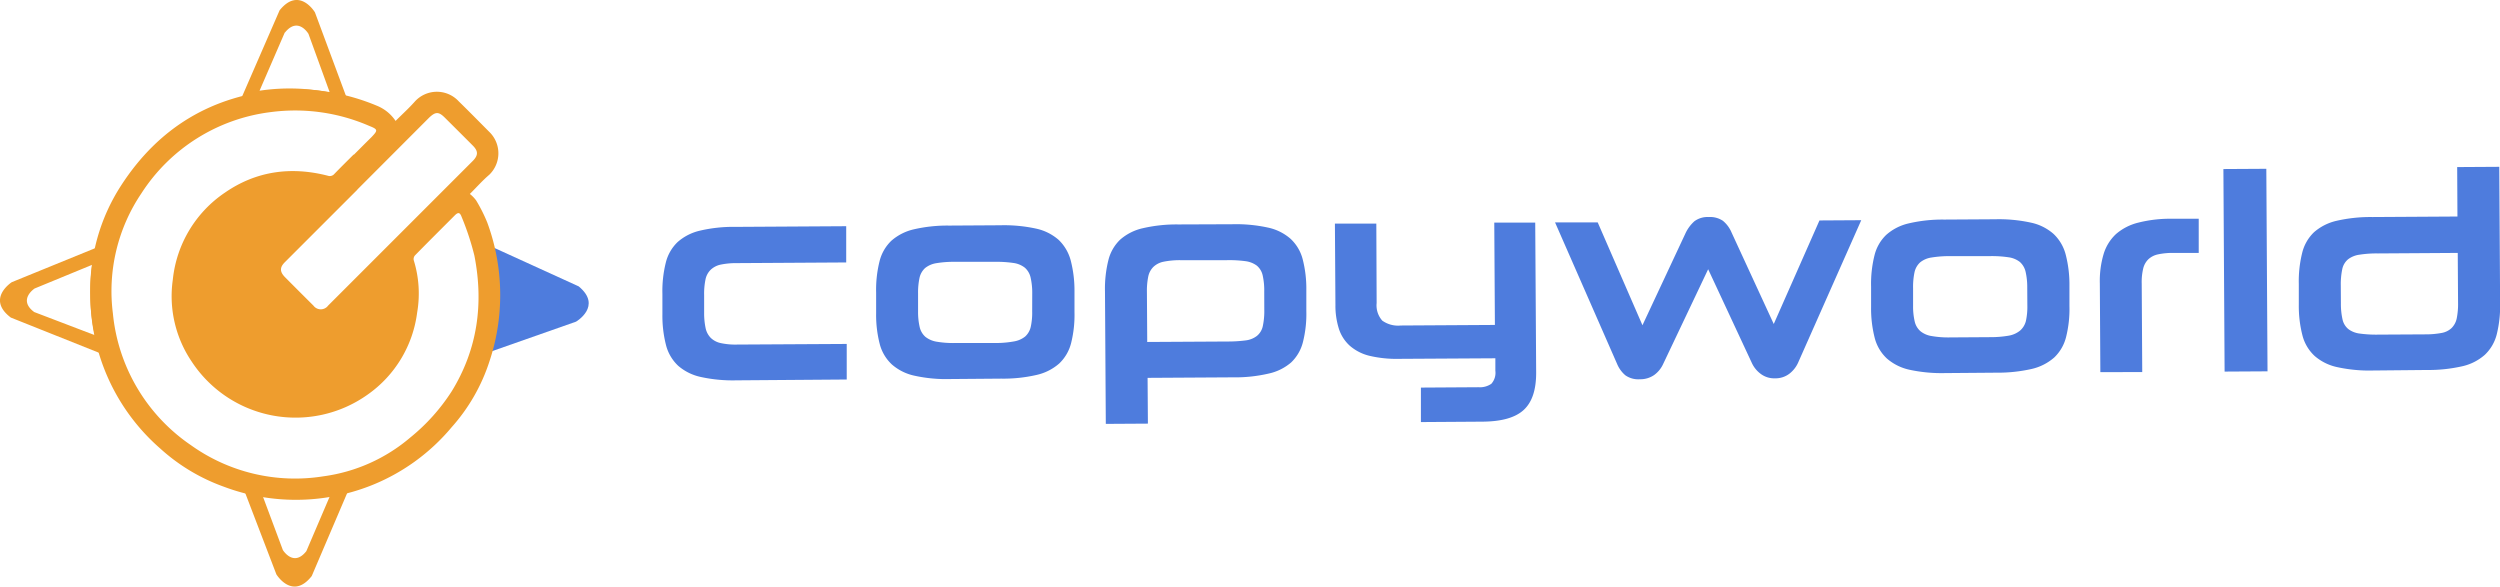
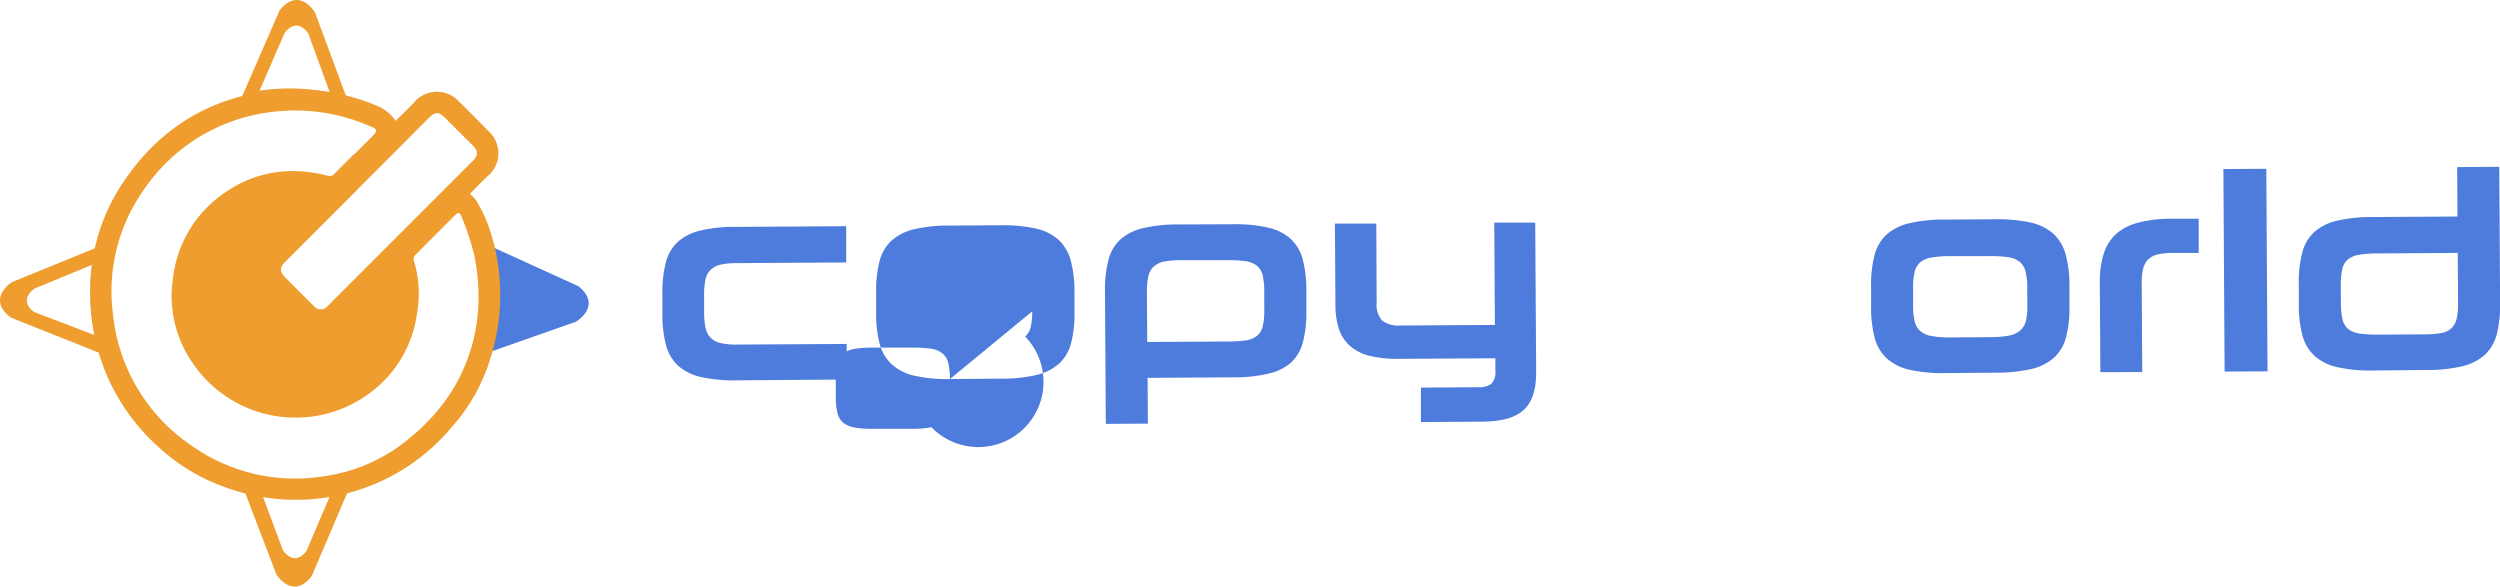
<svg xmlns="http://www.w3.org/2000/svg" viewBox="0 0 482.86 113.34">
  <defs>
    <style>.cls-1,.cls-2{fill:#4e7cdd;}.cls-2,.cls-3{fill-rule:evenodd;}.cls-3{fill:#ee9d2e;}</style>
  </defs>
  <title>Zasób 2</title>
  <g id="Warstwa_2" data-name="Warstwa 2">
    <g id="Warstwa_1-2" data-name="Warstwa 1">
      <path class="cls-1" d="M142.23,73.46a28.74,28.74,0,0,1-6.83-.64A9.81,9.81,0,0,1,131,70.66a8.29,8.29,0,0,1-2.34-3.91,22.87,22.87,0,0,1-.72-6l0-4a22.64,22.64,0,0,1,.65-6,8.21,8.21,0,0,1,2.29-4,9.84,9.84,0,0,1,4.35-2.21,28.21,28.21,0,0,1,6.82-.72l21.39-.13,0,7-21.12.13a14.8,14.8,0,0,0-3.13.29,4,4,0,0,0-1.93,1,3.6,3.6,0,0,0-1,1.88,13.58,13.58,0,0,0-.26,3l0,3.49a13.81,13.81,0,0,0,.29,2.92,3.8,3.8,0,0,0,1,1.87,3.94,3.94,0,0,0,1.94,1,13.21,13.21,0,0,0,3.14.28l21.17-.12,0,6.87Z" />
-       <path class="cls-1" d="M183.48,73.21a28.28,28.28,0,0,1-6.83-.64,9.71,9.71,0,0,1-4.37-2.16,8.18,8.18,0,0,1-2.35-3.91,22.49,22.49,0,0,1-.71-6l0-4a22.67,22.67,0,0,1,.65-6,8.21,8.21,0,0,1,2.29-4,9.94,9.94,0,0,1,4.35-2.21,28.72,28.72,0,0,1,6.82-.72l9.88-.06a29.08,29.08,0,0,1,6.88.64,9.72,9.72,0,0,1,4.38,2.18,8.54,8.54,0,0,1,2.34,4,23.23,23.23,0,0,1,.72,6l0,3.93a22.39,22.39,0,0,1-.65,6,8.2,8.2,0,0,1-2.29,3.94,9.94,9.94,0,0,1-4.35,2.21,28.5,28.5,0,0,1-6.88.72Zm15.89-16.57a13.35,13.35,0,0,0-.32-3.06,3.58,3.58,0,0,0-1.1-1.87,4.54,4.54,0,0,0-2.22-.92,22.6,22.6,0,0,0-3.6-.22l-7.7,0a20.41,20.41,0,0,0-3.57.26,4.62,4.62,0,0,0-2.18.94,3.61,3.61,0,0,0-1.08,1.89,13.62,13.62,0,0,0-.28,3.06l0,3.49a12.94,12.94,0,0,0,.32,3,3.56,3.56,0,0,0,1.1,1.85,4.71,4.71,0,0,0,2.19.94,18.78,18.78,0,0,0,3.58.25l7.69,0a19.37,19.37,0,0,0,3.6-.3A4.71,4.71,0,0,0,198,65a3.6,3.6,0,0,0,1.08-1.86,12.68,12.68,0,0,0,.28-3Z" />
+       <path class="cls-1" d="M183.48,73.21a28.28,28.28,0,0,1-6.83-.64,9.71,9.71,0,0,1-4.37-2.16,8.18,8.18,0,0,1-2.35-3.91,22.49,22.49,0,0,1-.71-6l0-4a22.67,22.67,0,0,1,.65-6,8.21,8.21,0,0,1,2.29-4,9.94,9.94,0,0,1,4.35-2.21,28.72,28.72,0,0,1,6.82-.72l9.88-.06a29.08,29.08,0,0,1,6.88.64,9.72,9.72,0,0,1,4.38,2.18,8.54,8.54,0,0,1,2.34,4,23.23,23.23,0,0,1,.72,6l0,3.93a22.39,22.39,0,0,1-.65,6,8.2,8.2,0,0,1-2.29,3.94,9.94,9.94,0,0,1-4.35,2.21,28.5,28.5,0,0,1-6.88.72Za13.35,13.35,0,0,0-.32-3.06,3.58,3.58,0,0,0-1.1-1.87,4.54,4.54,0,0,0-2.22-.92,22.6,22.6,0,0,0-3.6-.22l-7.7,0a20.41,20.41,0,0,0-3.57.26,4.62,4.62,0,0,0-2.18.94,3.61,3.61,0,0,0-1.08,1.89,13.62,13.62,0,0,0-.28,3.06l0,3.49a12.94,12.94,0,0,0,.32,3,3.56,3.56,0,0,0,1.1,1.85,4.71,4.71,0,0,0,2.19.94,18.78,18.78,0,0,0,3.58.25l7.69,0a19.37,19.37,0,0,0,3.6-.3A4.71,4.71,0,0,0,198,65a3.6,3.6,0,0,0,1.08-1.86,12.68,12.68,0,0,0,.28-3Z" />
      <path class="cls-1" d="M238,43.31a28.94,28.94,0,0,1,6.87.64,9.7,9.7,0,0,1,4.38,2.16,8.18,8.18,0,0,1,2.35,3.94,22.73,22.73,0,0,1,.71,6l0,4a22.34,22.34,0,0,1-.65,6A8.16,8.16,0,0,1,249.38,70,9.82,9.82,0,0,1,245,72.16a28.36,28.36,0,0,1-6.87.72l-16.48.1.06,8.84-8.13.05-.16-25.59a22.72,22.72,0,0,1,.65-6,8.21,8.21,0,0,1,2.29-4,9.92,9.92,0,0,1,4.36-2.2,28.81,28.81,0,0,1,6.87-.73Zm6.18,13a13.37,13.37,0,0,0-.31-3.16,3.42,3.42,0,0,0-1.13-1.85,4.68,4.68,0,0,0-2.22-.86,23.3,23.3,0,0,0-3.52-.19l-9.06,0a15.9,15.9,0,0,0-3.16.29,4,4,0,0,0-2,1,3.69,3.69,0,0,0-1,1.86,13.72,13.72,0,0,0-.26,3l.06,9.65,15.5-.09a26.8,26.8,0,0,0,3.49-.21,4.41,4.41,0,0,0,2.18-.86A3.3,3.3,0,0,0,243.9,63a13.91,13.91,0,0,0,.29-3.22Z" />
      <path class="cls-1" d="M265.89,58.53a4.44,4.44,0,0,0,1.09,3.4,5.26,5.26,0,0,0,3.58.94l18.17-.11L288.61,43l7.91,0,.18,29c0,3.31-.79,5.7-2.42,7.19s-4.29,2.23-8,2.25l-11.84.08,0-6.66,11.13-.07a3.85,3.85,0,0,0,2.48-.67,3.17,3.17,0,0,0,.77-2.51V69.2l-18.66.11a22.56,22.56,0,0,1-5.66-.59,9,9,0,0,1-3.77-1.92,7.49,7.49,0,0,1-2.12-3.26,14.82,14.82,0,0,1-.68-4.63l-.1-15.72,8,0Z" />
-       <path class="cls-1" d="M329.92,52l-8.68,18.28a5.39,5.39,0,0,1-1.76,2.16,4.68,4.68,0,0,1-2.75.81,4.32,4.32,0,0,1-2.81-.77,5.83,5.83,0,0,1-1.57-2.15l-12-27.37,8.24,0,8.64,19.86L325.57,45a7.2,7.2,0,0,1,1.7-2.27,4.25,4.25,0,0,1,2.75-.81,4.44,4.44,0,0,1,2.74.72,5.89,5.89,0,0,1,1.7,2.31l8.13,17.63,8.83-20,8.07-.05L347.27,70.1a5.62,5.62,0,0,1-1.7,2.11,4.41,4.41,0,0,1-2.76.86,4.32,4.32,0,0,1-2.7-.83,5.48,5.48,0,0,1-1.73-2.09Z" />
      <path class="cls-1" d="M375.66,72.06a29.27,29.27,0,0,1-6.83-.64,9.82,9.82,0,0,1-4.37-2.16,8.22,8.22,0,0,1-2.35-3.91,22.9,22.9,0,0,1-.72-6l0-4a22.64,22.64,0,0,1,.65-6,8.16,8.16,0,0,1,2.29-4,9.84,9.84,0,0,1,4.35-2.21,28.66,28.66,0,0,1,6.82-.73l9.88-.06a29,29,0,0,1,6.88.65,9.63,9.63,0,0,1,4.37,2.18,8.37,8.37,0,0,1,2.35,4,23.12,23.12,0,0,1,.72,6l0,3.92a22.34,22.34,0,0,1-.65,6,8.19,8.19,0,0,1-2.29,3.95,10,10,0,0,1-4.35,2.21,29.52,29.52,0,0,1-6.87.72Zm15.89-16.58a13.32,13.32,0,0,0-.32-3,3.61,3.61,0,0,0-1.1-1.88,4.53,4.53,0,0,0-2.22-.91,21.48,21.48,0,0,0-3.6-.22l-7.7,0a21.29,21.29,0,0,0-3.57.27,4.48,4.48,0,0,0-2.18.94,3.61,3.61,0,0,0-1.08,1.89,13.62,13.62,0,0,0-.28,3.06l0,3.49a12.84,12.84,0,0,0,.32,3,3.52,3.52,0,0,0,1.1,1.85,4.51,4.51,0,0,0,2.19.94,18.67,18.67,0,0,0,3.58.26l7.69-.05a20.4,20.4,0,0,0,3.6-.29,4.71,4.71,0,0,0,2.21-1A3.6,3.6,0,0,0,391.29,62a12.79,12.79,0,0,0,.28-3Z" />
      <path class="cls-1" d="M405.67,71.88l-.1-17.13a18.23,18.23,0,0,1,.73-5.68,8.73,8.73,0,0,1,2.4-3.87A10.33,10.33,0,0,1,413,43a25.09,25.09,0,0,1,6.38-.75l5.29,0,0,6.6-5.07,0a13.14,13.14,0,0,0-2.84.29,3.89,3.89,0,0,0-1.82.94,3.71,3.71,0,0,0-1,1.81,11.29,11.29,0,0,0-.28,2.89l.1,17.08Z" />
      <rect class="cls-1" x="429.56" y="32.59" width="8.29" height="39.12" transform="translate(-0.31 2.61) rotate(-0.34)" />
      <path class="cls-1" d="M458.38,71.56a28.83,28.83,0,0,1-6.91-.64,9.73,9.73,0,0,1-4.4-2.16,8.18,8.18,0,0,1-2.35-3.91,22.87,22.87,0,0,1-.72-6l0-4a22.67,22.67,0,0,1,.65-6,8.21,8.21,0,0,1,2.29-4,10,10,0,0,1,4.38-2.21,29.39,29.39,0,0,1,6.9-.72l16.42-.1-.05-9.55,8.13-.05.16,26.36a22.72,22.72,0,0,1-.65,6,8.2,8.2,0,0,1-2.3,3.95,9.83,9.83,0,0,1-4.35,2.21,29.4,29.4,0,0,1-6.87.72Zm-6.25-13a13.78,13.78,0,0,0,.32,3.16,3.33,3.33,0,0,0,1.13,1.85,4.58,4.58,0,0,0,2.22.86,23.59,23.59,0,0,0,3.57.2l9.06-.05a16.58,16.58,0,0,0,3.14-.27,3.77,3.77,0,0,0,1.93-.94,3.69,3.69,0,0,0,1-1.86,14,14,0,0,0,.26-3l-.06-9.66-15.44.1a21.23,21.23,0,0,0-3.52.24,4.65,4.65,0,0,0-2.21.88A3.36,3.36,0,0,0,452.39,52a14.33,14.33,0,0,0-.28,3.17Z" />
      <path class="cls-2" d="M94.54,68l16.71-5.87s5.16-3,.52-6.82L94.92,47.63Z" />
      <path class="cls-3" d="M19.31,68.21,2.1,61.34c-4.83-3.63.18-6.84.18-6.84l16.4-6.69Zm-1.52-17v-.06L6.69,55.72s-3.31,2.16-.08,4.55l11.71,4.47-.25-1.14a39.11,39.11,0,0,1-.64-7.06,38.56,38.56,0,0,1,.36-5.3" />
      <path class="cls-3" d="M67.47,94.26l-7.26,17c-3.74,4.75-6.83-.33-6.83-.33L47.06,94.43Zm-8.3,12.19L64,95.16A39.62,39.62,0,0,1,50.75,95h-.31l4.19,11.23s2.06,3.38,4.54.22" />
      <path class="cls-3" d="M46.6,19,54,2c3.79-4.72,6.83.39,6.83.39L67,19ZM55,6.28,50.13,17.52a39.17,39.17,0,0,1,7.38-.4,40.12,40.12,0,0,1,5.85.68h.31L59.58,6.54s-2-3.4-4.54-.26" />
      <path class="cls-3" d="M76.4,23.36c1.3-1.3,2.57-2.45,3.7-3.72a5.74,5.74,0,0,1,8.5-.07c2,1.95,3.93,3.92,5.88,5.88a5.75,5.75,0,0,1,0,8.32c-1.31,1.12-2.46,2.43-3.73,3.69a6.54,6.54,0,0,1,1.22,1.26A30,30,0,0,1,94.12,43a40.5,40.5,0,0,1,.43,26.75,35.44,35.44,0,0,1-7.33,12.78A39,39,0,0,1,71.45,93.86,39.53,39.53,0,0,1,43.22,94a36.66,36.66,0,0,1-12.28-7.38A39.33,39.33,0,0,1,17.45,57a37,37,0,0,1,5.94-21.17c7.27-11.23,17.62-17.44,31-18.52a41,41,0,0,1,18.38,3.1,7.88,7.88,0,0,1,3.67,3m-8.09,6.47,0,0c1.13-1.13,2.25-2.26,3.39-3.38C73,25.17,73.05,25,71.3,24.31a35.94,35.94,0,0,0-19-2.66,34.79,34.79,0,0,0-25,15.71A33.77,33.77,0,0,0,21.8,60.5,34.85,34.85,0,0,0,36.9,86,34.59,34.59,0,0,0,62.44,92,32.55,32.55,0,0,0,79.25,84.5a37.67,37.67,0,0,0,8-8.93c5-8.13,6.19-16.94,4.38-26.18a51.51,51.51,0,0,0-2.45-7.45c-.34-.95-.7-1-1.38-.3-2.55,2.55-5.11,5.1-7.64,7.68a1.08,1.08,0,0,0-.25.94,21.66,21.66,0,0,1,.66,10.11A22.89,22.89,0,0,1,71,76.22,24,24,0,0,1,37,69.8,22.52,22.52,0,0,1,33.38,54a23.12,23.12,0,0,1,10.1-16.82c6.05-4.17,12.76-5.06,19.84-3.24a1.15,1.15,0,0,0,1.26-.35c1.23-1.27,2.48-2.5,3.73-3.75m.71,6.8-14,14c-1,1-1,1.83,0,2.87q2.75,2.77,5.52,5.52a1.76,1.76,0,0,0,2.83,0l28-28c1-1.05,1-1.83,0-2.86q-2.73-2.74-5.47-5.46c-1.17-1.16-1.78-1.15-3,0L69,36.63" />
    </g>
  </g>
</svg>